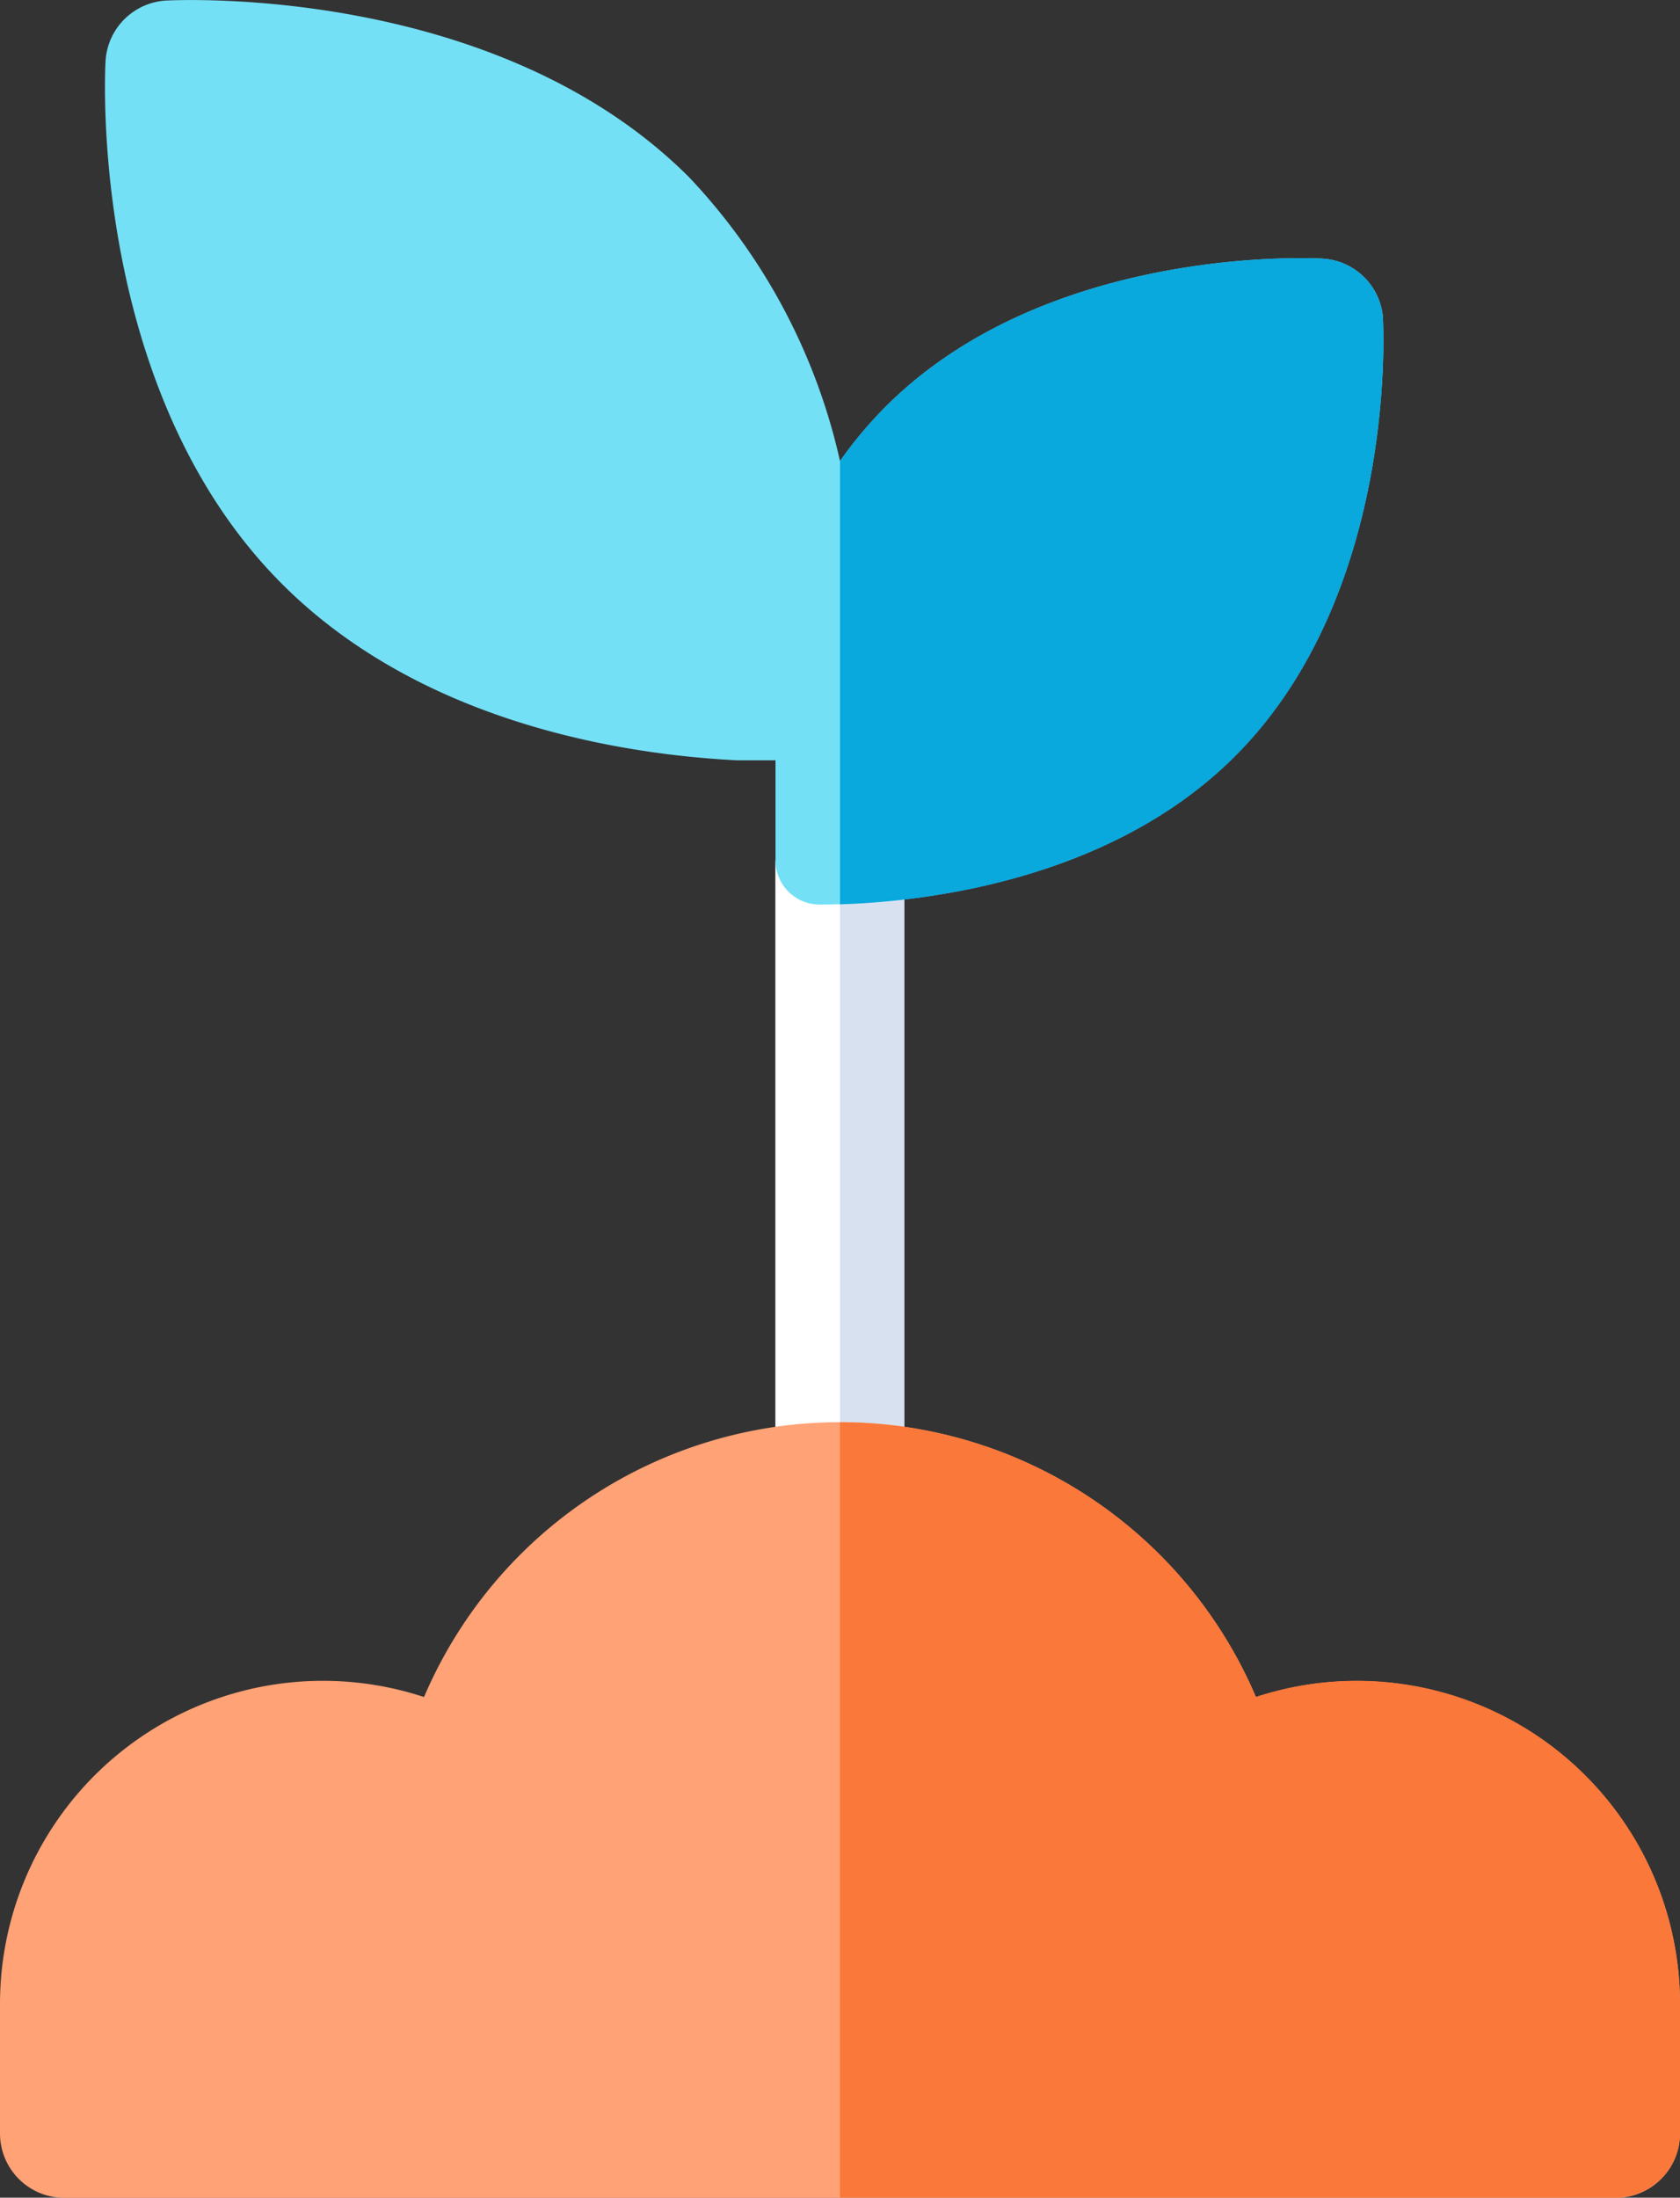
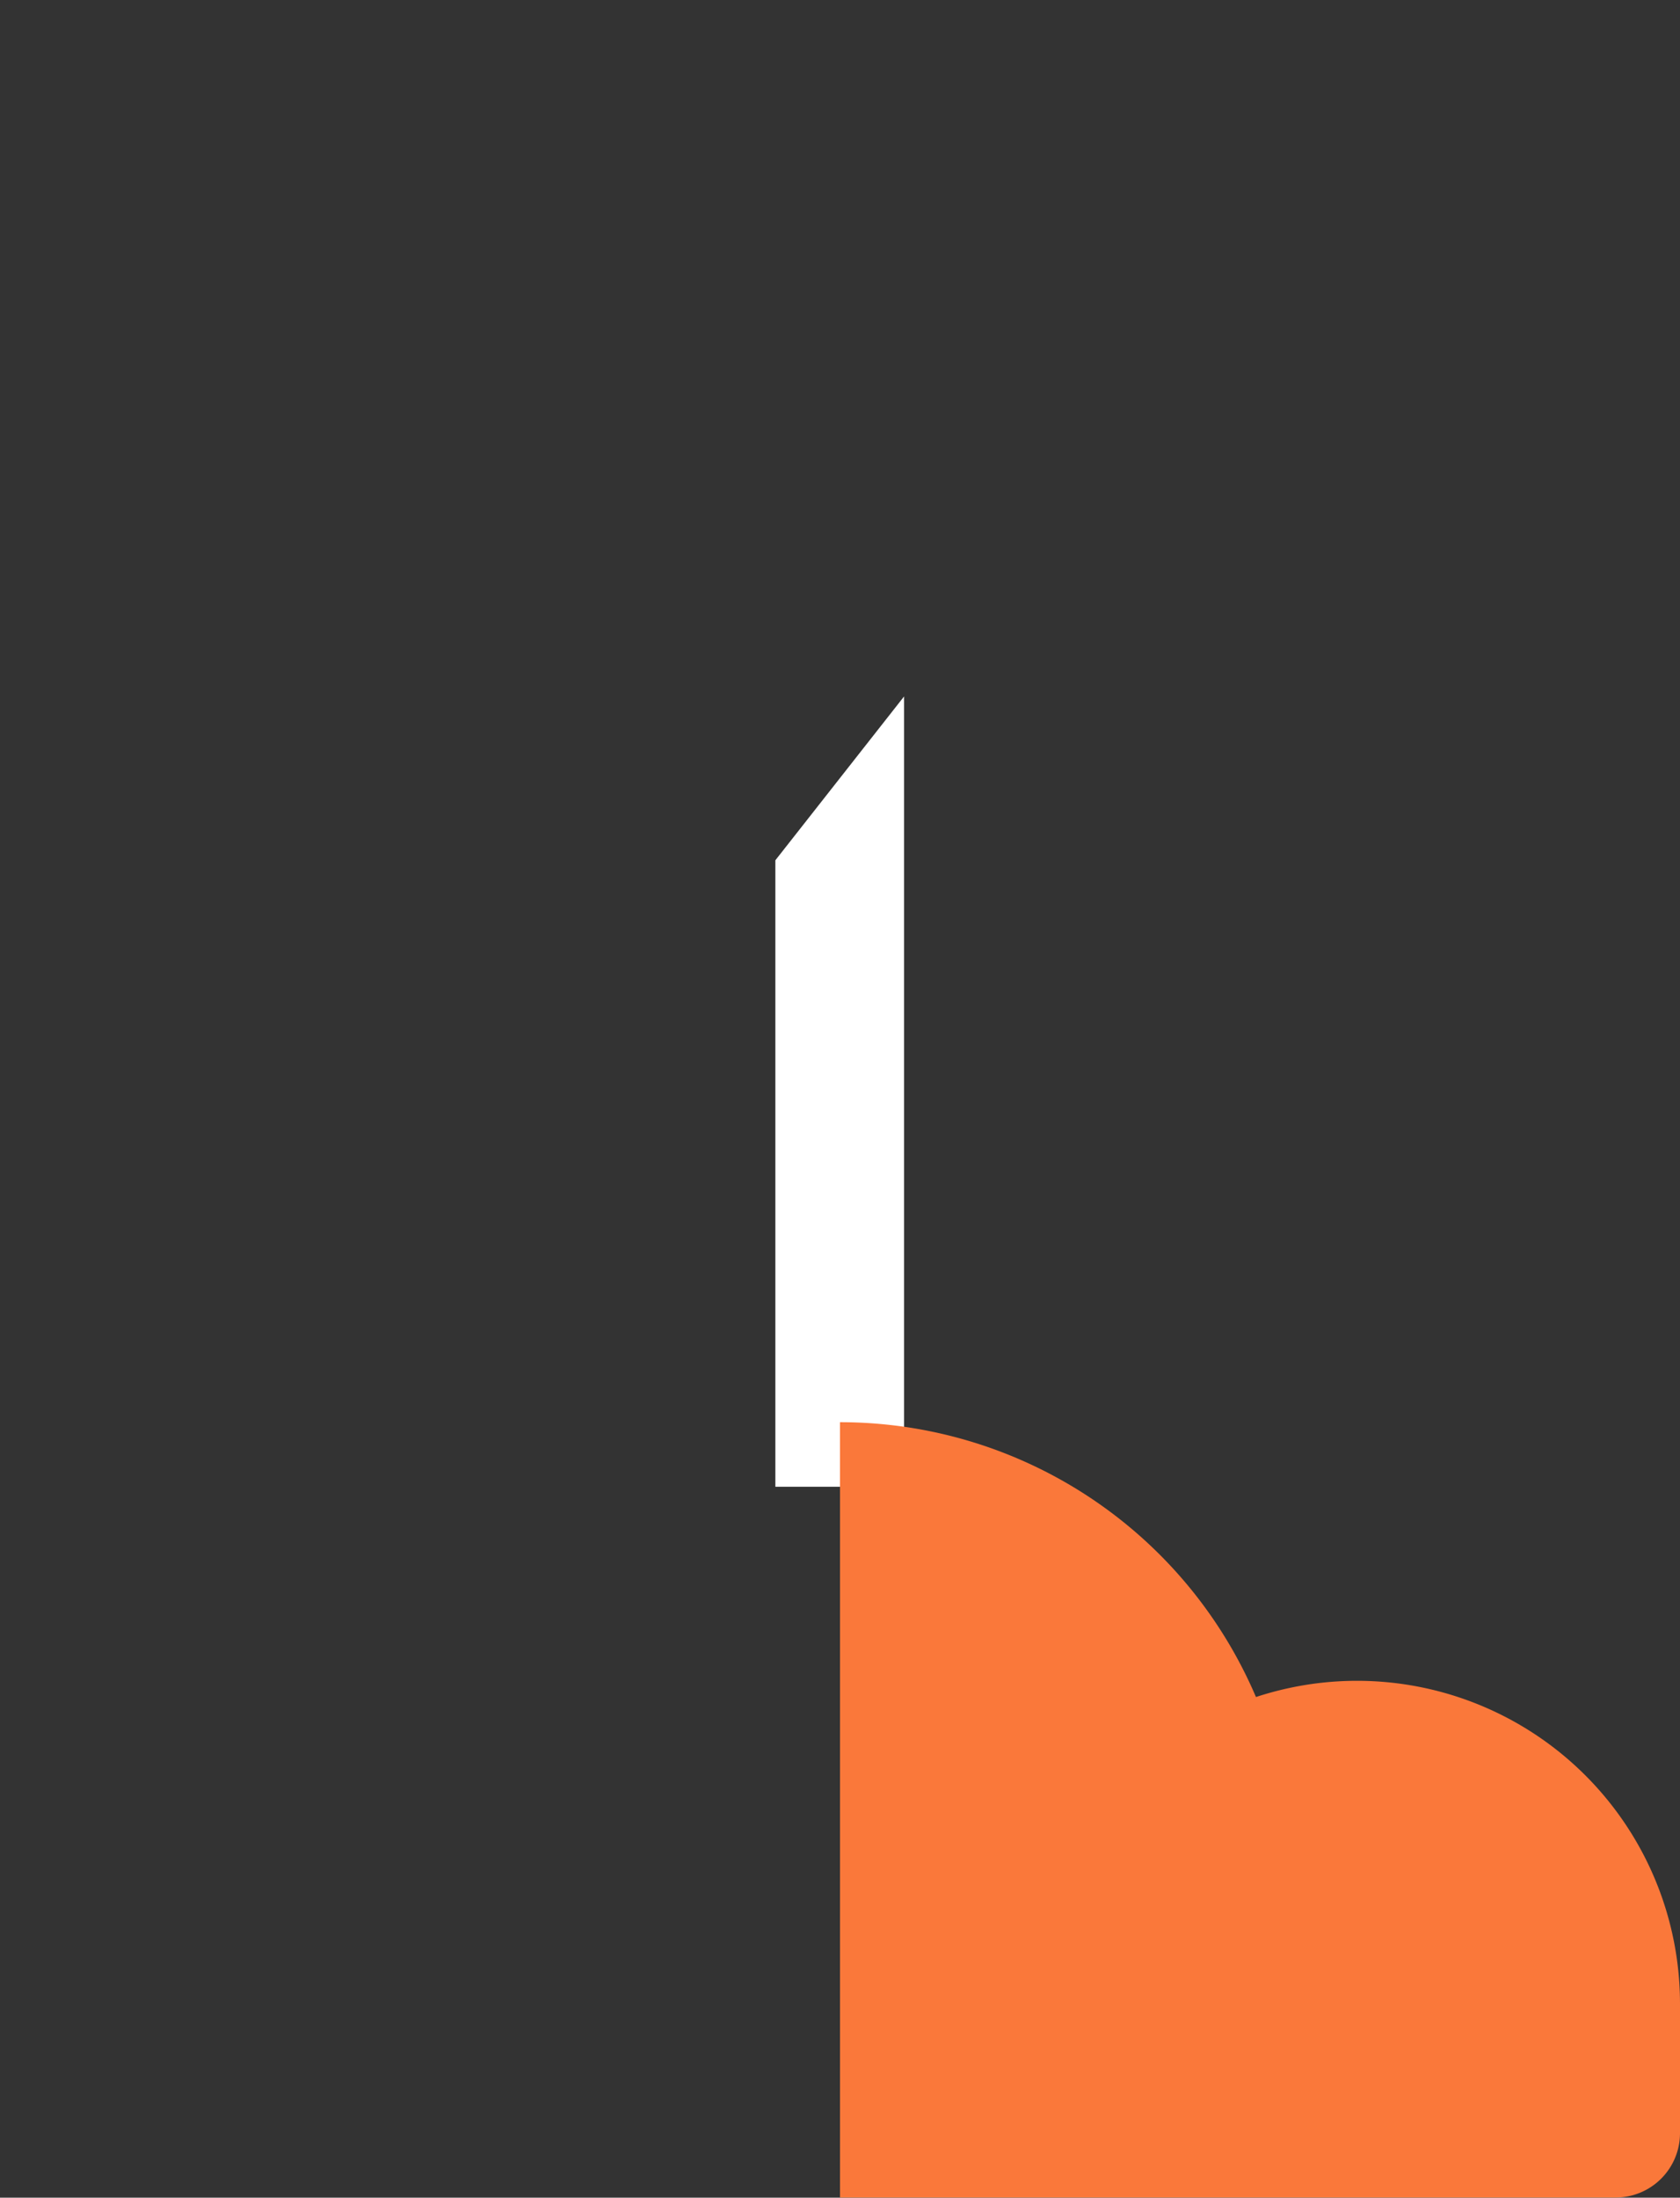
<svg xmlns="http://www.w3.org/2000/svg" width="31.47" height="41.157" viewBox="0 0 31.47 41.157">
  <rect x="0" y="0" width="31.47" height="41.157" fill="#333333" stroke="none" />
  <defs>
    <style>.a{fill:#fff;}.b{fill:#d8e1ef;}.c{fill:#ffa276;}.d{fill:#fa783a;}.e{fill:#74e0f6;}.f{fill:#09a8dd;}</style>
  </defs>
  <g transform="translate(-60.255)">
    <path class="a" d="M241,165.332v11.732h2.411v-14.8Z" transform="translate(-166.221 -149.221)" />
-     <path class="b" d="M256.005,177.064h1.206v-14.8l-1.206,1.39Z" transform="translate(-180.015 -149.221)" />
-     <path class="c" d="M85.676,336.227a6.038,6.038,0,0,0-1.895.3,8.471,8.471,0,0,0-15.583,0,6.05,6.05,0,0,0-7.943,5.745V344.7a1.206,1.206,0,0,0,1.206,1.206H90.519a1.206,1.206,0,0,0,1.206-1.206v-2.422A6.056,6.056,0,0,0,85.676,336.227Z" transform="translate(0 -304.746)" />
    <path class="d" d="M270.534,345.9a1.206,1.206,0,0,0,1.206-1.206v-2.422a6.05,6.05,0,0,0-7.943-5.745,8.471,8.471,0,0,0-7.792-5.147V345.9Z" transform="translate(-180.015 -304.746)" />
-     <path class="e" d="M108.693,5.981a1.206,1.206,0,0,0-1.138-1.138c-.209-.012-5.159-.248-8.178,2.771a7.8,7.8,0,0,0-.857,1.021,11.312,11.312,0,0,0-2.827-5.316C92.087-.287,86.153,0,85.9.01a1.206,1.206,0,0,0-1.138,1.138c-.014.251-.3,6.185,3.309,9.791,2.666,2.666,6.549,3.2,8.523,3.3h.718v1.875a.826.826,0,0,0,.826.826c1.265,0,5.218-.217,7.781-2.78,3.019-3.019,2.782-7.969,2.771-8.178Z" transform="translate(-22.53 0)" />
-     <path class="f" d="M265.04,60.152c-.209-.012-5.159-.248-8.178,2.771a7.8,7.8,0,0,0-.857,1.021h0v8.3c1.548-.048,5.057-.429,7.4-2.773,3.019-3.019,2.782-7.969,2.771-8.178A1.206,1.206,0,0,0,265.04,60.152Z" transform="translate(-180.015 -55.309)" />
  </g>
</svg>